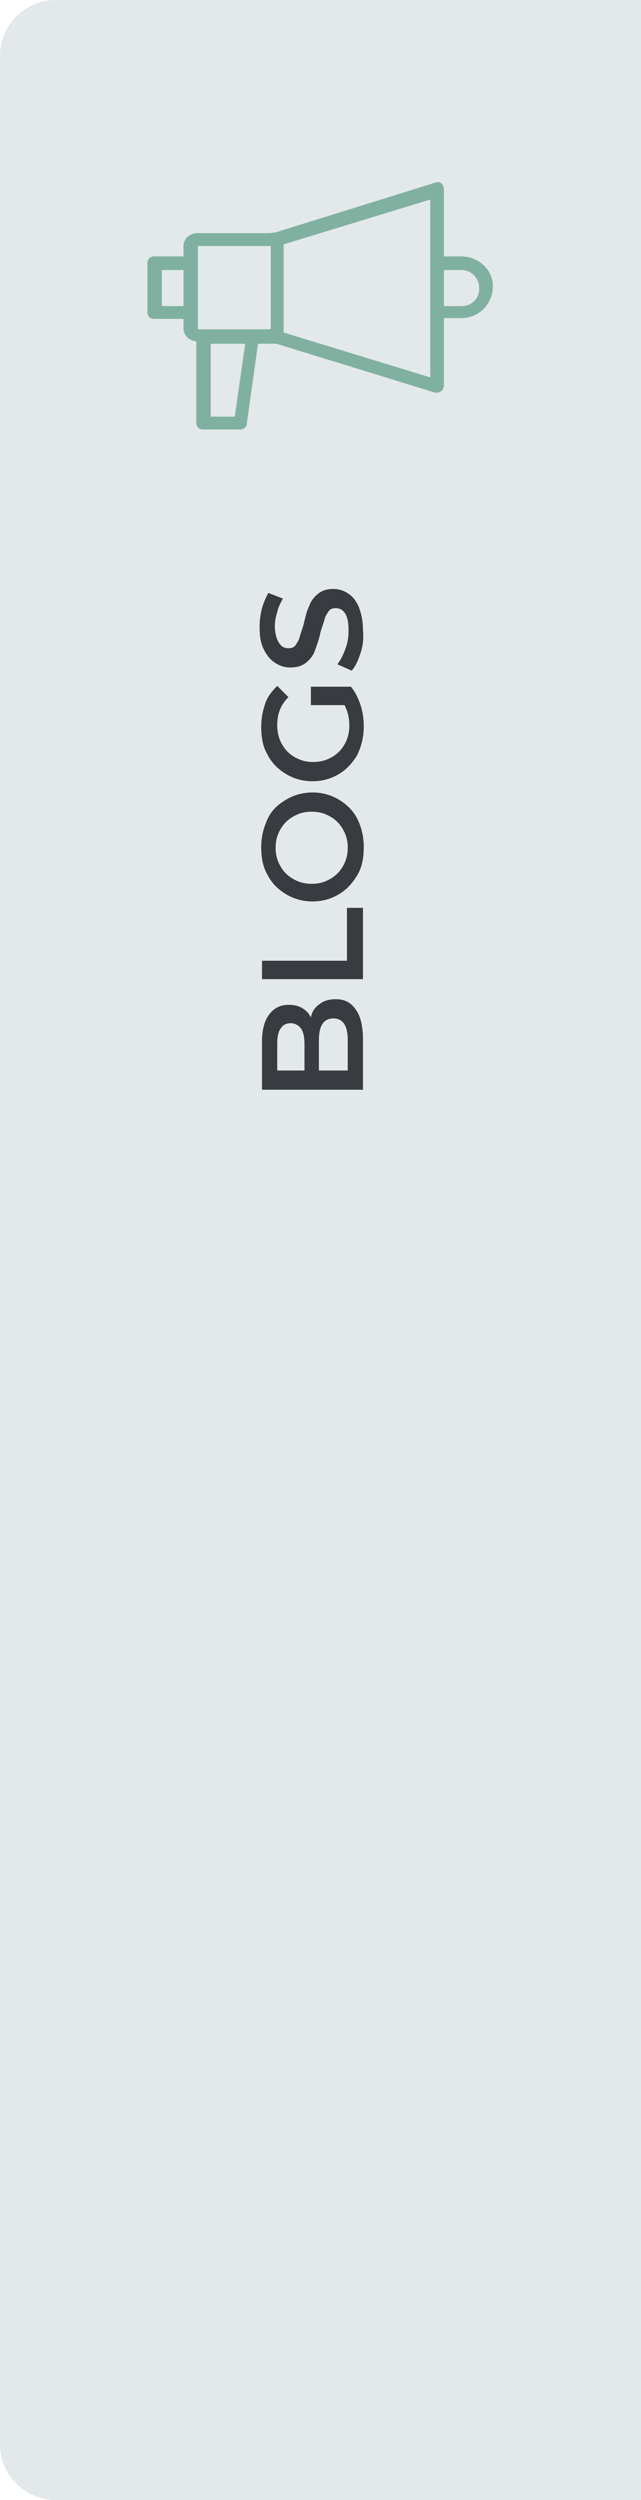
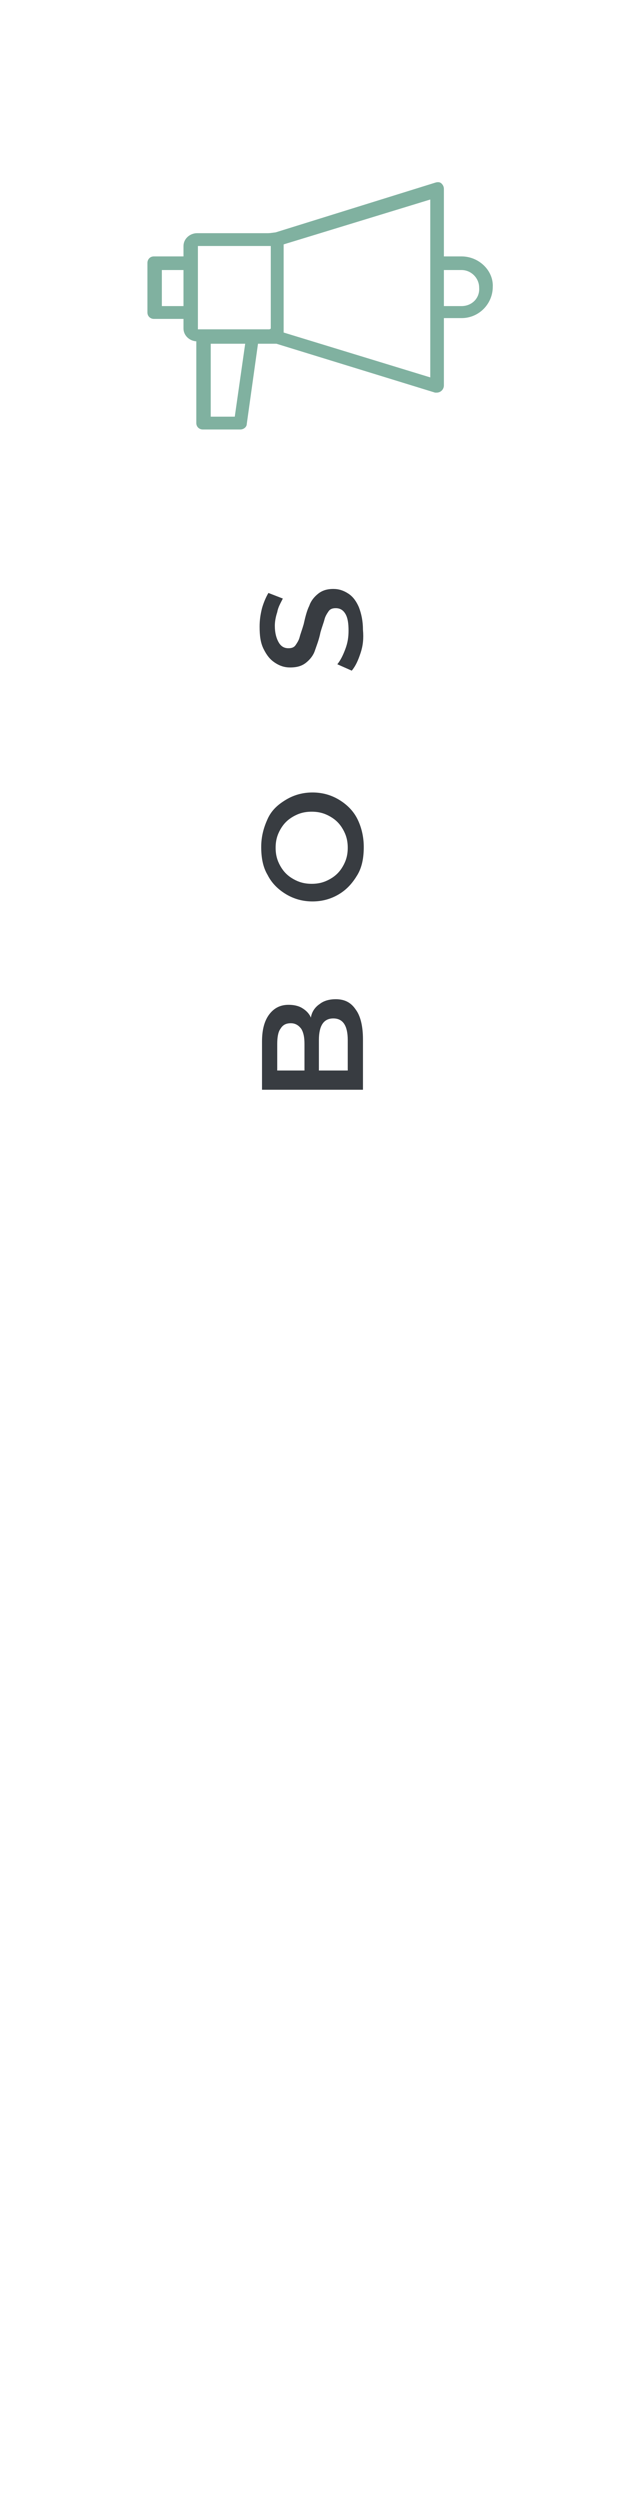
<svg xmlns="http://www.w3.org/2000/svg" version="1.1" id="Capa_1" x="0px" y="0px" viewBox="0 0 80 312" style="enable-background:new 0 0 80 312;" xml:space="preserve">
  <style type="text/css">
	.st0{fill:#E3E8EA;}
	.st1{fill:#383C41;}
	.st2{fill:#80B1A0;}
</style>
-   <path class="st0" d="M80,0H7C3.1,0,0,3.1,0,7v298c0,3.9,3.1,7,7,7h73V0z" />
  <g>
    <path class="st1" d="M39.9,125.3c0.5-0.4,1.2-0.6,2-0.6c1.1,0,1.9,0.4,2.5,1.3c0.6,0.8,0.9,2.1,0.9,3.7v6.3H32.7V130   c0-1.5,0.3-2.6,0.9-3.4c0.6-0.8,1.4-1.2,2.4-1.2c0.6,0,1.2,0.1,1.7,0.4s0.9,0.7,1.1,1.2C38.9,126.3,39.3,125.7,39.9,125.3z    M34.5,133.6H38v-3.3c0-0.8-0.1-1.4-0.4-1.9c-0.3-0.4-0.7-0.7-1.3-0.7c-0.6,0-1,0.2-1.3,0.7c-0.3,0.4-0.4,1.1-0.4,1.9V133.6z    M41.6,127.1c-1.2,0-1.8,0.9-1.8,2.7v3.8h3.6v-3.8C43.4,128,42.8,127.1,41.6,127.1z" />
-     <path class="st1" d="M32.7,122.2v-2.3h10.6v-6.6h2v8.9H32.7z" />
    <path class="st1" d="M44.6,109.2c-0.6,1-1.3,1.8-2.3,2.4s-2.1,0.9-3.3,0.9c-1.2,0-2.3-0.3-3.3-0.9c-1-0.6-1.8-1.4-2.3-2.4   c-0.6-1-0.8-2.2-0.8-3.5s0.3-2.4,0.8-3.5s1.3-1.8,2.3-2.4c1-0.6,2.1-0.9,3.3-0.9s2.3,0.3,3.3,0.9c1,0.6,1.8,1.4,2.3,2.4   s0.8,2.2,0.8,3.5S45.2,108.2,44.6,109.2z M42.8,103.5c-0.4-0.7-0.9-1.2-1.6-1.6c-0.7-0.4-1.4-0.6-2.3-0.6s-1.6,0.2-2.3,0.6   c-0.7,0.4-1.2,0.9-1.6,1.6s-0.6,1.4-0.6,2.3s0.2,1.6,0.6,2.3s0.9,1.2,1.6,1.6c0.7,0.4,1.4,0.6,2.3,0.6s1.6-0.2,2.3-0.6   c0.7-0.4,1.2-0.9,1.6-1.6s0.6-1.4,0.6-2.3S43.2,104.2,42.8,103.5z" />
-     <path class="st1" d="M38.8,87.9v-2.2h5c0.5,0.6,0.9,1.4,1.2,2.3c0.3,0.9,0.4,1.8,0.4,2.7c0,1.3-0.3,2.4-0.8,3.5   c-0.6,1-1.3,1.8-2.3,2.4c-1,0.6-2.1,0.9-3.3,0.9s-2.3-0.3-3.3-0.9s-1.8-1.4-2.3-2.4c-0.6-1-0.8-2.2-0.8-3.5c0-1.1,0.2-2,0.5-2.9   s0.9-1.6,1.5-2.2L36,87c-1,1-1.4,2.1-1.4,3.5c0,0.9,0.2,1.7,0.6,2.4c0.4,0.7,0.9,1.2,1.6,1.6c0.7,0.4,1.4,0.6,2.3,0.6   c0.8,0,1.6-0.2,2.3-0.6c0.7-0.4,1.2-0.9,1.6-1.6c0.4-0.7,0.6-1.5,0.6-2.3c0-1-0.2-1.8-0.6-2.6H38.8z" />
    <path class="st1" d="M45,81.5c-0.3,0.9-0.6,1.6-1.1,2.2l-1.8-0.8c0.4-0.5,0.7-1.1,1-1.9c0.3-0.8,0.4-1.5,0.4-2.3   c0-0.9-0.1-1.6-0.4-2.1c-0.3-0.5-0.7-0.7-1.2-0.7c-0.4,0-0.7,0.1-0.9,0.4s-0.4,0.6-0.5,1c-0.1,0.4-0.3,0.9-0.5,1.6   c-0.2,1-0.5,1.7-0.7,2.3c-0.2,0.6-0.6,1.1-1.1,1.5c-0.5,0.4-1.1,0.6-2,0.6c-0.7,0-1.3-0.2-1.9-0.6c-0.6-0.4-1-0.9-1.4-1.7   s-0.5-1.7-0.5-2.8c0-0.8,0.1-1.5,0.3-2.3c0.2-0.7,0.5-1.4,0.8-1.9l1.8,0.7c-0.3,0.6-0.6,1.1-0.7,1.7c-0.2,0.6-0.3,1.2-0.3,1.7   c0,0.9,0.2,1.6,0.5,2.1c0.3,0.5,0.7,0.7,1.2,0.7c0.4,0,0.7-0.1,0.9-0.4c0.2-0.3,0.4-0.6,0.5-1c0.1-0.4,0.3-0.9,0.5-1.6   c0.2-0.9,0.4-1.7,0.7-2.3c0.2-0.6,0.6-1.1,1.1-1.5s1.1-0.6,1.9-0.6c0.7,0,1.3,0.2,1.9,0.6c0.6,0.4,1,1,1.3,1.7   c0.3,0.8,0.5,1.7,0.5,2.8C45.4,79.7,45.3,80.6,45,81.5z" />
  </g>
  <g>
    <g>
      <g>
        <g>
          <path class="st2" d="M57.6,32h-2.2v-8.4c0-0.3-0.1-0.5-0.3-0.7c-0.2-0.2-0.5-0.2-0.8-0.1L34.4,29L24,30.3      c-0.5,0-0.4,0.2-0.4,0.7L23,32h-3.8c-0.5,0-0.8,0.4-0.8,0.8V39c0,0.5,0.4,0.8,0.8,0.8H23l0,0.8l1.5,1.9l0,10.3      c0,0.5,0.4,0.8,0.8,0.8H30c0.4,0,0.8-0.3,0.8-0.7l1.4-10l2.3,0L54.3,49c0.1,0,0.1,0,0.2,0c0.5,0,0.9-0.4,0.9-0.9v-8.4h2.2      c2.2,0,3.9-1.8,3.9-3.9C61.6,33.8,59.8,32,57.6,32z M23.1,38.2h-2.9v-4.5h2.9V38.2z M29.3,52h-3v-9.1h4.3L29.3,52z M33.8,41.2      h-9.1V30.7h9.1V41.2z M53.7,47.1l-18.3-5.6v-11l18.3-5.6V47.1z M57.6,38.2h-2.2v-4.5h2.2c1.2,0,2.2,1,2.2,2.2      C59.9,37.2,58.9,38.2,57.6,38.2z" />
        </g>
      </g>
      <path class="st2" d="M33.6,42.6h-9c-0.9,0-1.7-0.7-1.7-1.6V30.7c0-0.9,0.8-1.6,1.7-1.6h9c0.9,0,1.7,0.7,1.7,1.6V41    C35.3,41.9,34.6,42.6,33.6,42.6z M24.6,30.6c-0.1,0-0.2,0.1-0.2,0.1V41c0,0.1,0.1,0.1,0.2,0.1h9c0.1,0,0.2-0.1,0.2-0.1V30.7    c0-0.1-0.1-0.1-0.2-0.1C33.6,30.6,24.6,30.6,24.6,30.6z" />
    </g>
  </g>
</svg>